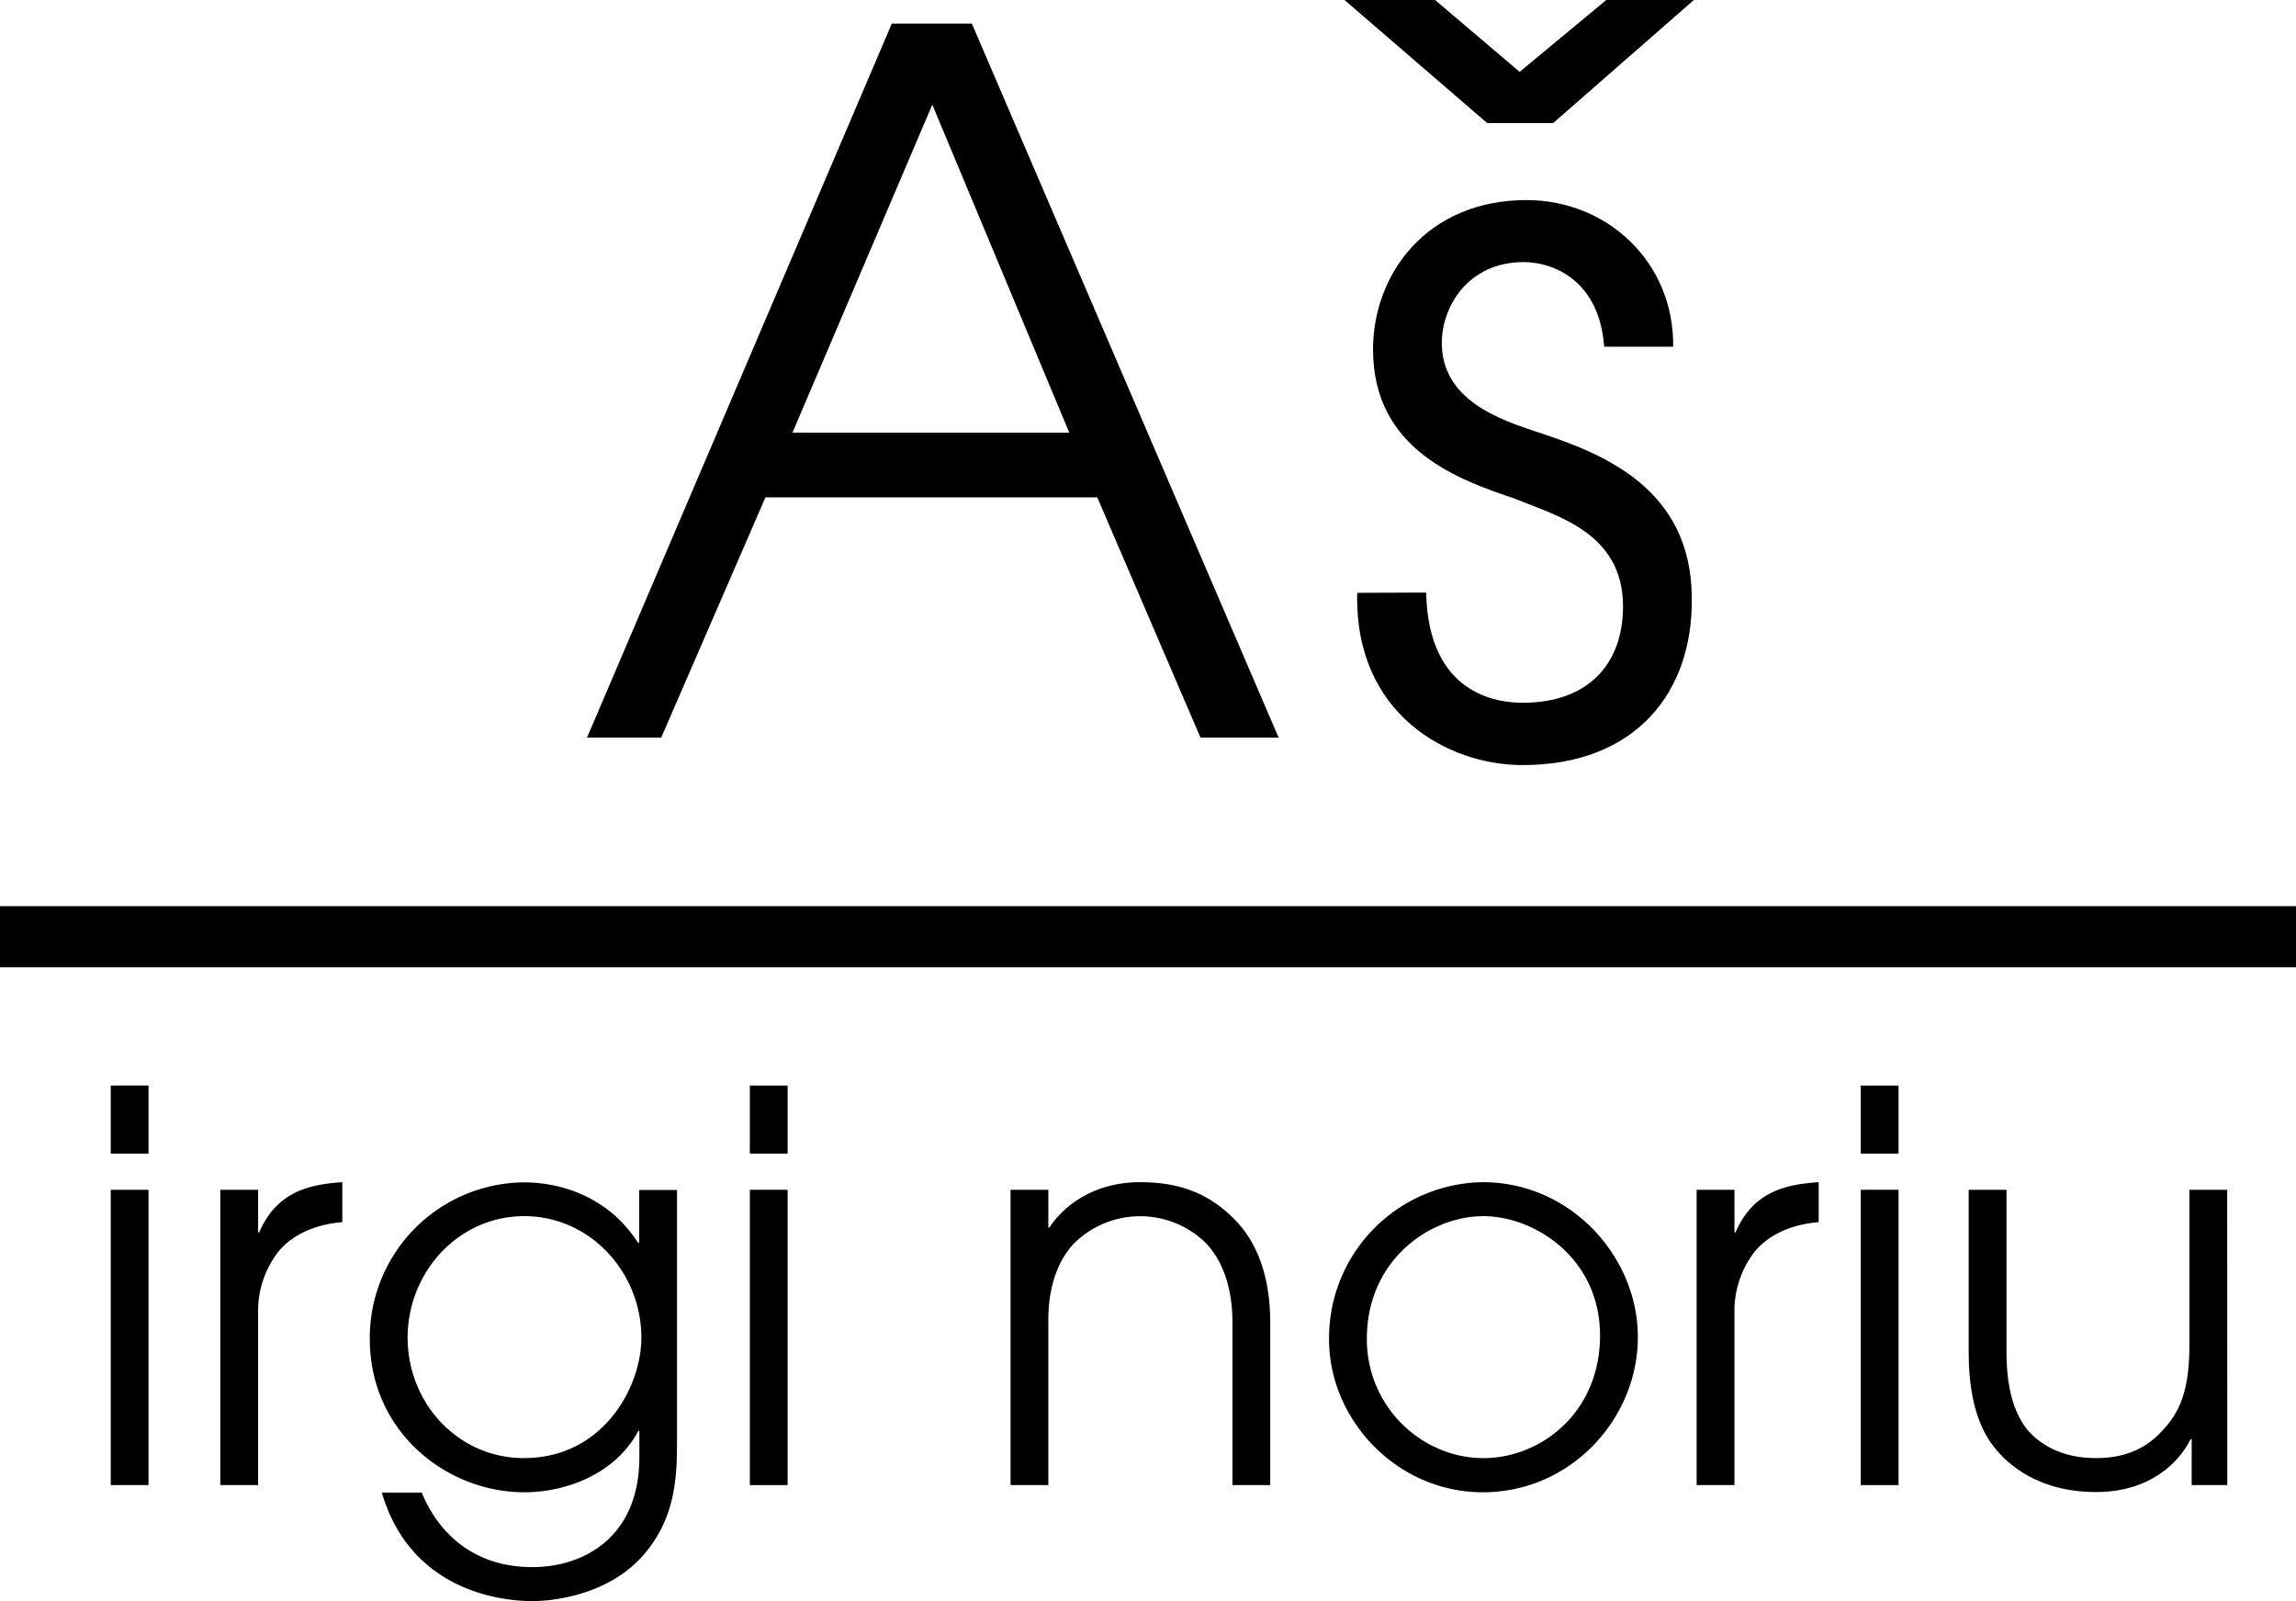
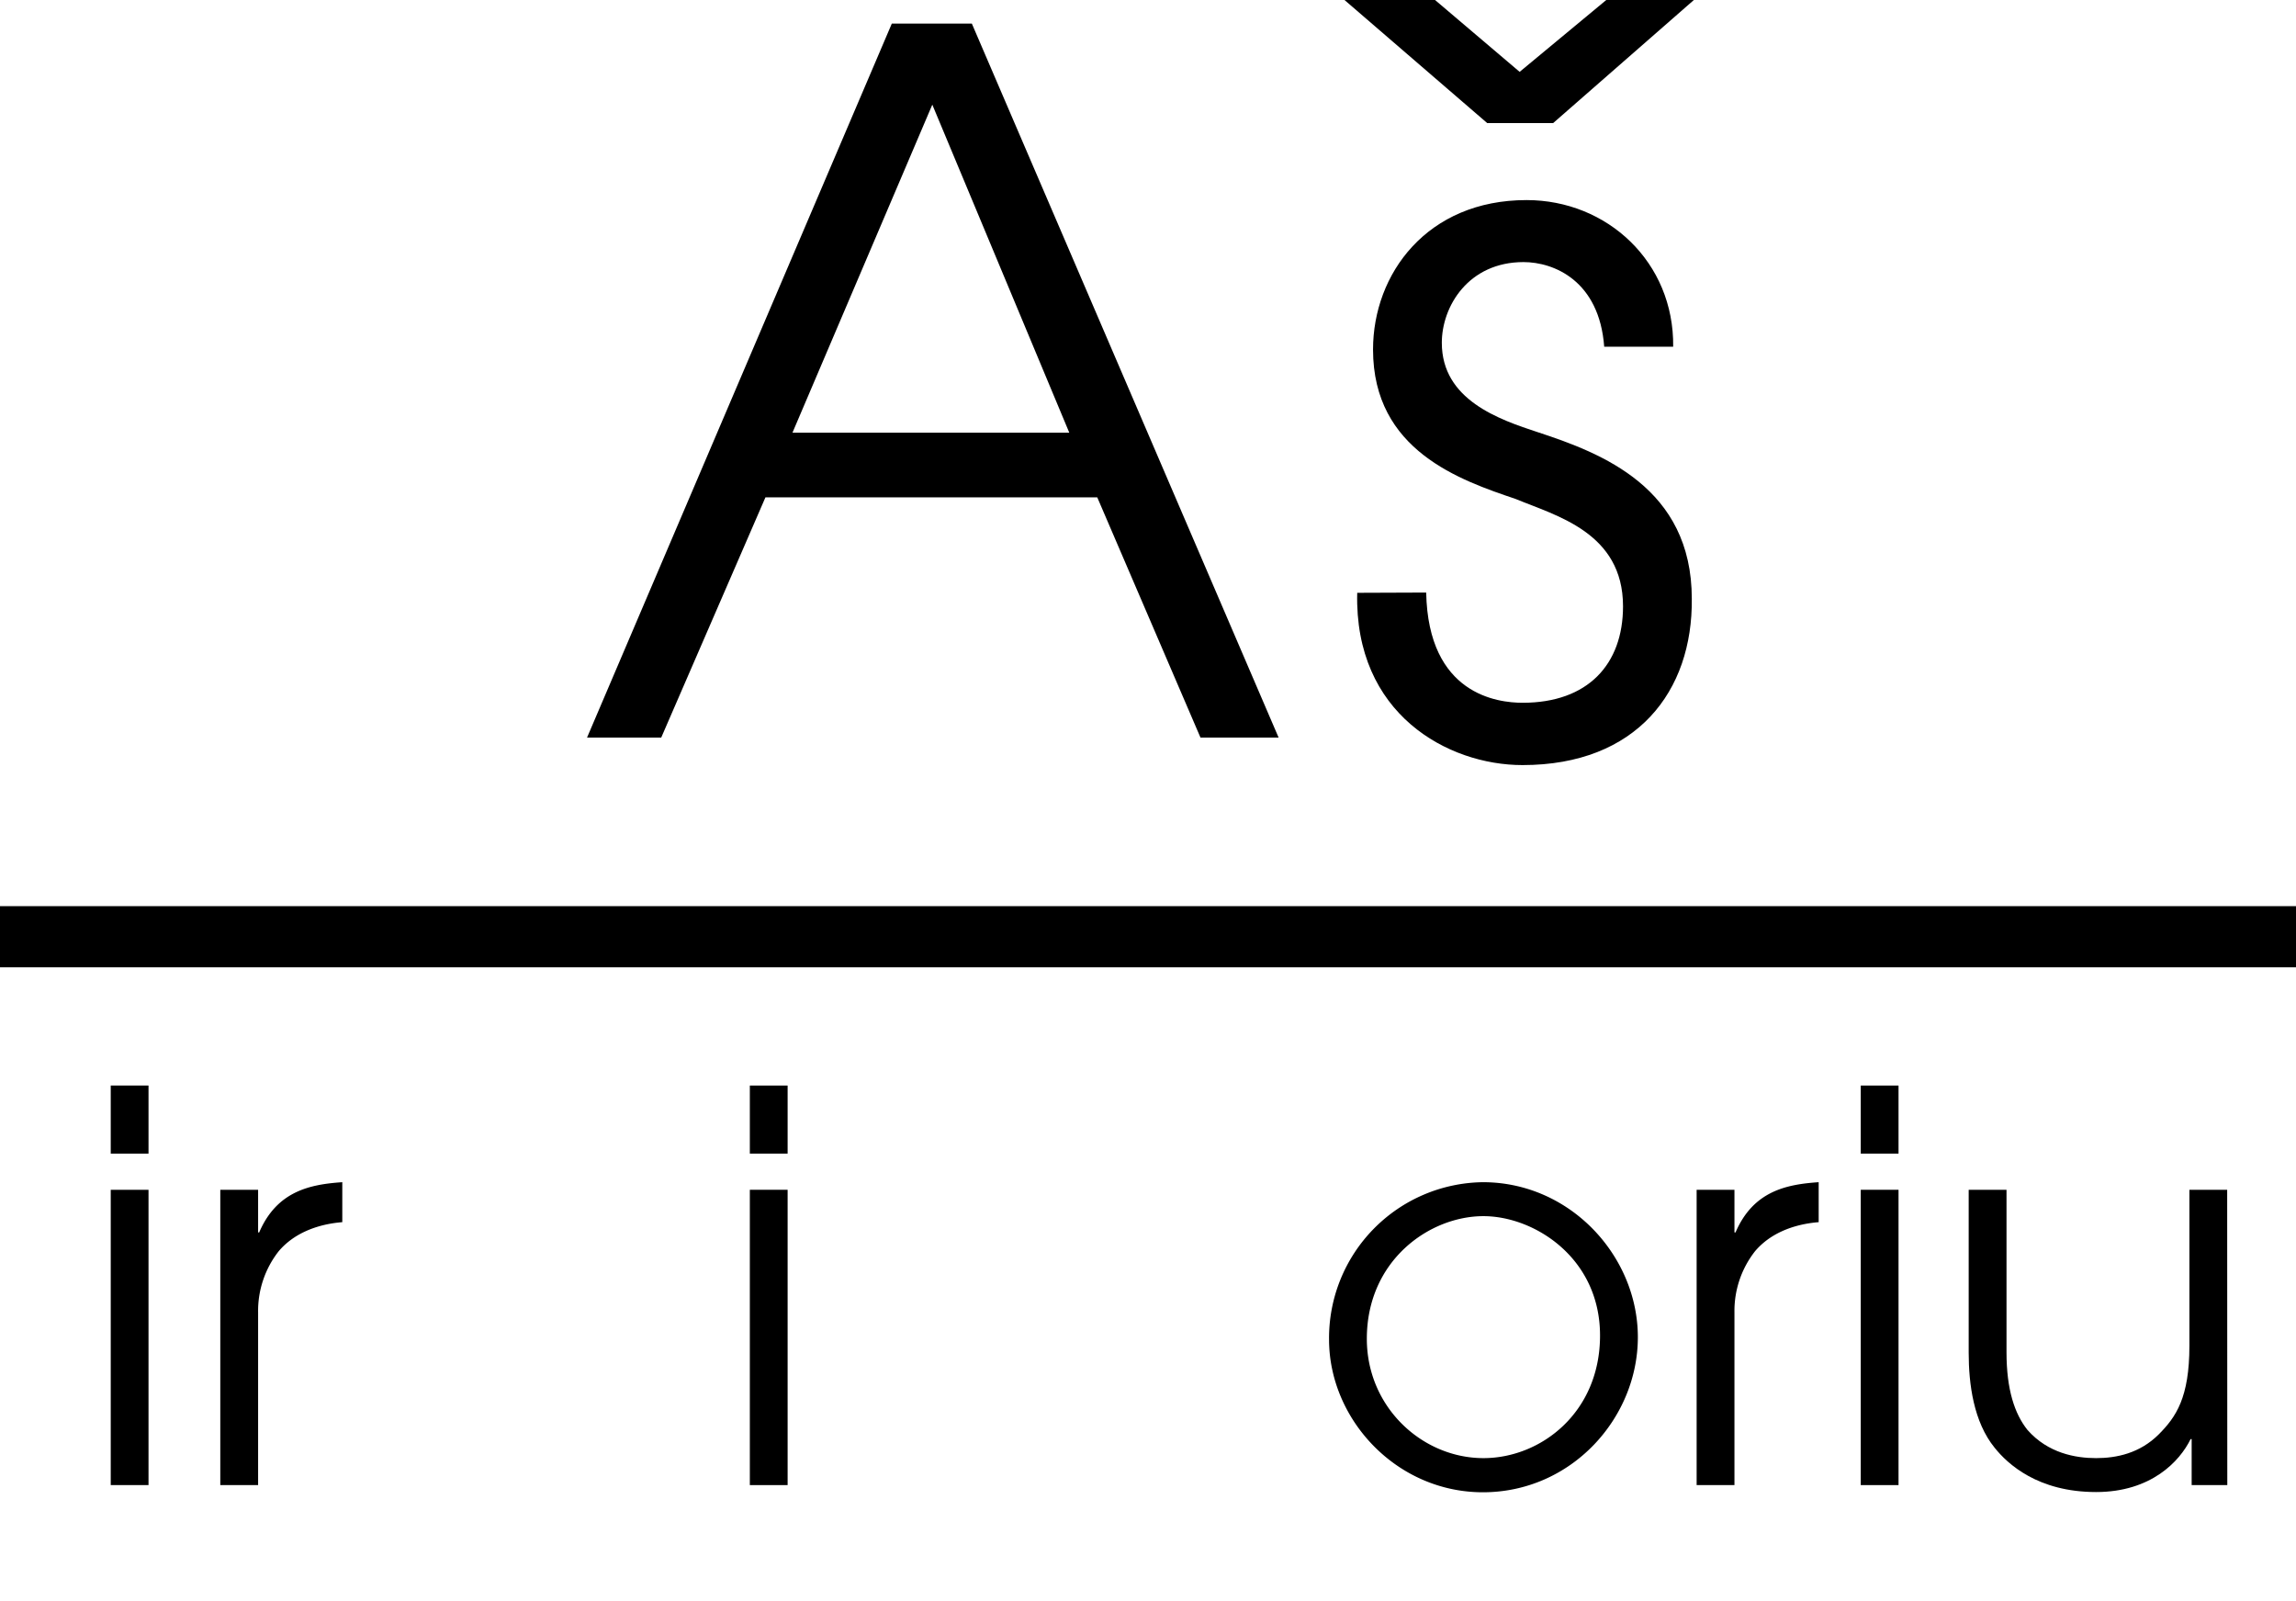
<svg xmlns="http://www.w3.org/2000/svg" id="Layer_1" data-name="Layer 1" viewBox="0 0 599.2 417.81">
  <title>favicon</title>
  <path d="M233.54,109.77h20.89l80.06,186.31H314.1l-26.94-62.69h-86.6l-27.2,62.69H154ZM207.61,216.52h72.25l-35.75-85.6Z" transform="translate(-0.8 -103.61)" />
  <path d="M29.7,386.87h9.86v17.76H29.7Zm0,27.2h9.86v77.06H29.7Z" transform="translate(-0.8 -103.61)" />
  <path d="M58.29,414.07h9.87V425.2h.28c4.65-10.85,13.38-12.54,21.69-13.11v10.43c-6.9.56-12.82,3.1-16.62,7.61a25.23,25.23,0,0,0-5.35,15.92v45.08H58.29Z" transform="translate(-0.8 -103.61)" />
-   <path d="M177.48,479c0,8.31,0,18.73-7,28.17-9.73,13.53-27.48,14.23-30.58,14.23-11,0-32.4-4.22-39.45-28.31h10.43c2.54,6.34,10.14,19.44,28.88,19.44,13,0,27.9-7.47,27.9-28.74V477h-.28C161.56,488,148.88,493,137.61,493c-20.29,0-40.3-15.79-40.3-40a40.57,40.57,0,0,1,40.3-40.86c7,0,20.85,2.12,29.73,15.78h.28v-13.8h9.86Zm-39.87,5.07c20.43,0,30.57-18.32,30.57-31.42,0-16.91-13.24-31.7-30.57-31.7s-30.43,14.79-30.43,31.7S120.14,484.09,137.61,484.09Z" transform="translate(-0.8 -103.61)" />
  <path d="M196.49,386.87h9.86v17.76h-9.86Zm0,27.2h9.86v77.06h-9.86Z" transform="translate(-0.8 -103.61)" />
-   <path d="M264.53,414.07h9.86v9.86h.29c2.95-4.65,10.56-11.84,23.66-11.84,9.44,0,17.33,2.4,24.38,9.44,5.77,5.64,9.58,14.52,9.58,27.19v42.41h-9.86V448.72c0-10-3.1-17-7.33-21.13a24.54,24.54,0,0,0-33.53,0c-4.23,4.09-7.33,11.13-7.19,21.13v42.41h-9.86Z" transform="translate(-0.8 -103.61)" />
  <path d="M387.8,412.09c22.83,0,40.44,19.31,40.44,40.44S410.91,493,387.8,493c-22.54,0-40.15-19-40.15-39.88A40.67,40.67,0,0,1,387.8,412.09Zm.14,72c14.94,0,30.43-11.84,30.43-32,0-20.29-17.18-31.14-30.43-31.14-14.09,0-30.43,11.55-30.43,32C357.51,470.84,372,484.09,387.94,484.09Z" transform="translate(-0.8 -103.61)" />
  <path d="M443.58,414.07h9.87V425.2h.28c4.65-10.85,13.38-12.54,21.7-13.11v10.43c-6.91.56-12.83,3.1-16.63,7.61a25.23,25.23,0,0,0-5.35,15.92v45.08h-9.87Z" transform="translate(-0.8 -103.61)" />
  <path d="M486.41,386.87h9.86v17.76h-9.86Zm0,27.2h9.86v77.06h-9.86Z" transform="translate(-0.8 -103.61)" />
  <path d="M582.07,491.13h-9.3v-12h-.28c-2.82,5.77-10.28,13.81-24.66,13.81-15.21,0-23.1-7.33-26.48-11.56-5.5-6.76-6.77-16.62-6.77-24.8V414.07h9.87v42.4c0,9.73,2.11,16.07,5.49,20.29,5.36,6.06,12.54,7.33,17.89,7.33s11.42-1.27,16.35-6.2c4.5-4.51,8-9.58,8-23.11V414.07h9.86Z" transform="translate(-0.8 -103.61)" />
  <path d="M375.31,103.61l22.08,18.75L420,103.61h22.86l-36.72,32.11H388.92l-37.24-32.11ZM373,258.23c.52,26.71,18.75,28.76,25.17,28.76,17,0,26.2-10,26.2-25.17,0-19.26-17.46-23.63-28-28-14.39-4.88-37.24-12.59-37.24-39,0-19.78,14.12-39,40.06-39,21.06,0,38.53,16.18,38.27,38.27h-18c-1.28-17.21-13.1-22.09-21.06-22.09-14.38,0-21.32,11.56-21.32,21.06,0,14.9,14.9,20,25.17,23.37,16.44,5.4,40.07,14.39,40.07,43.41.26,24.14-14.38,43.41-44.18,43.41-19.51,0-43.92-13.36-43.14-44.95Z" transform="translate(-0.8 -103.61)" />
  <rect x="292.42" y="48.44" width="15.96" height="599.2" transform="translate(-48.44 544.83) rotate(-90)" />
</svg>